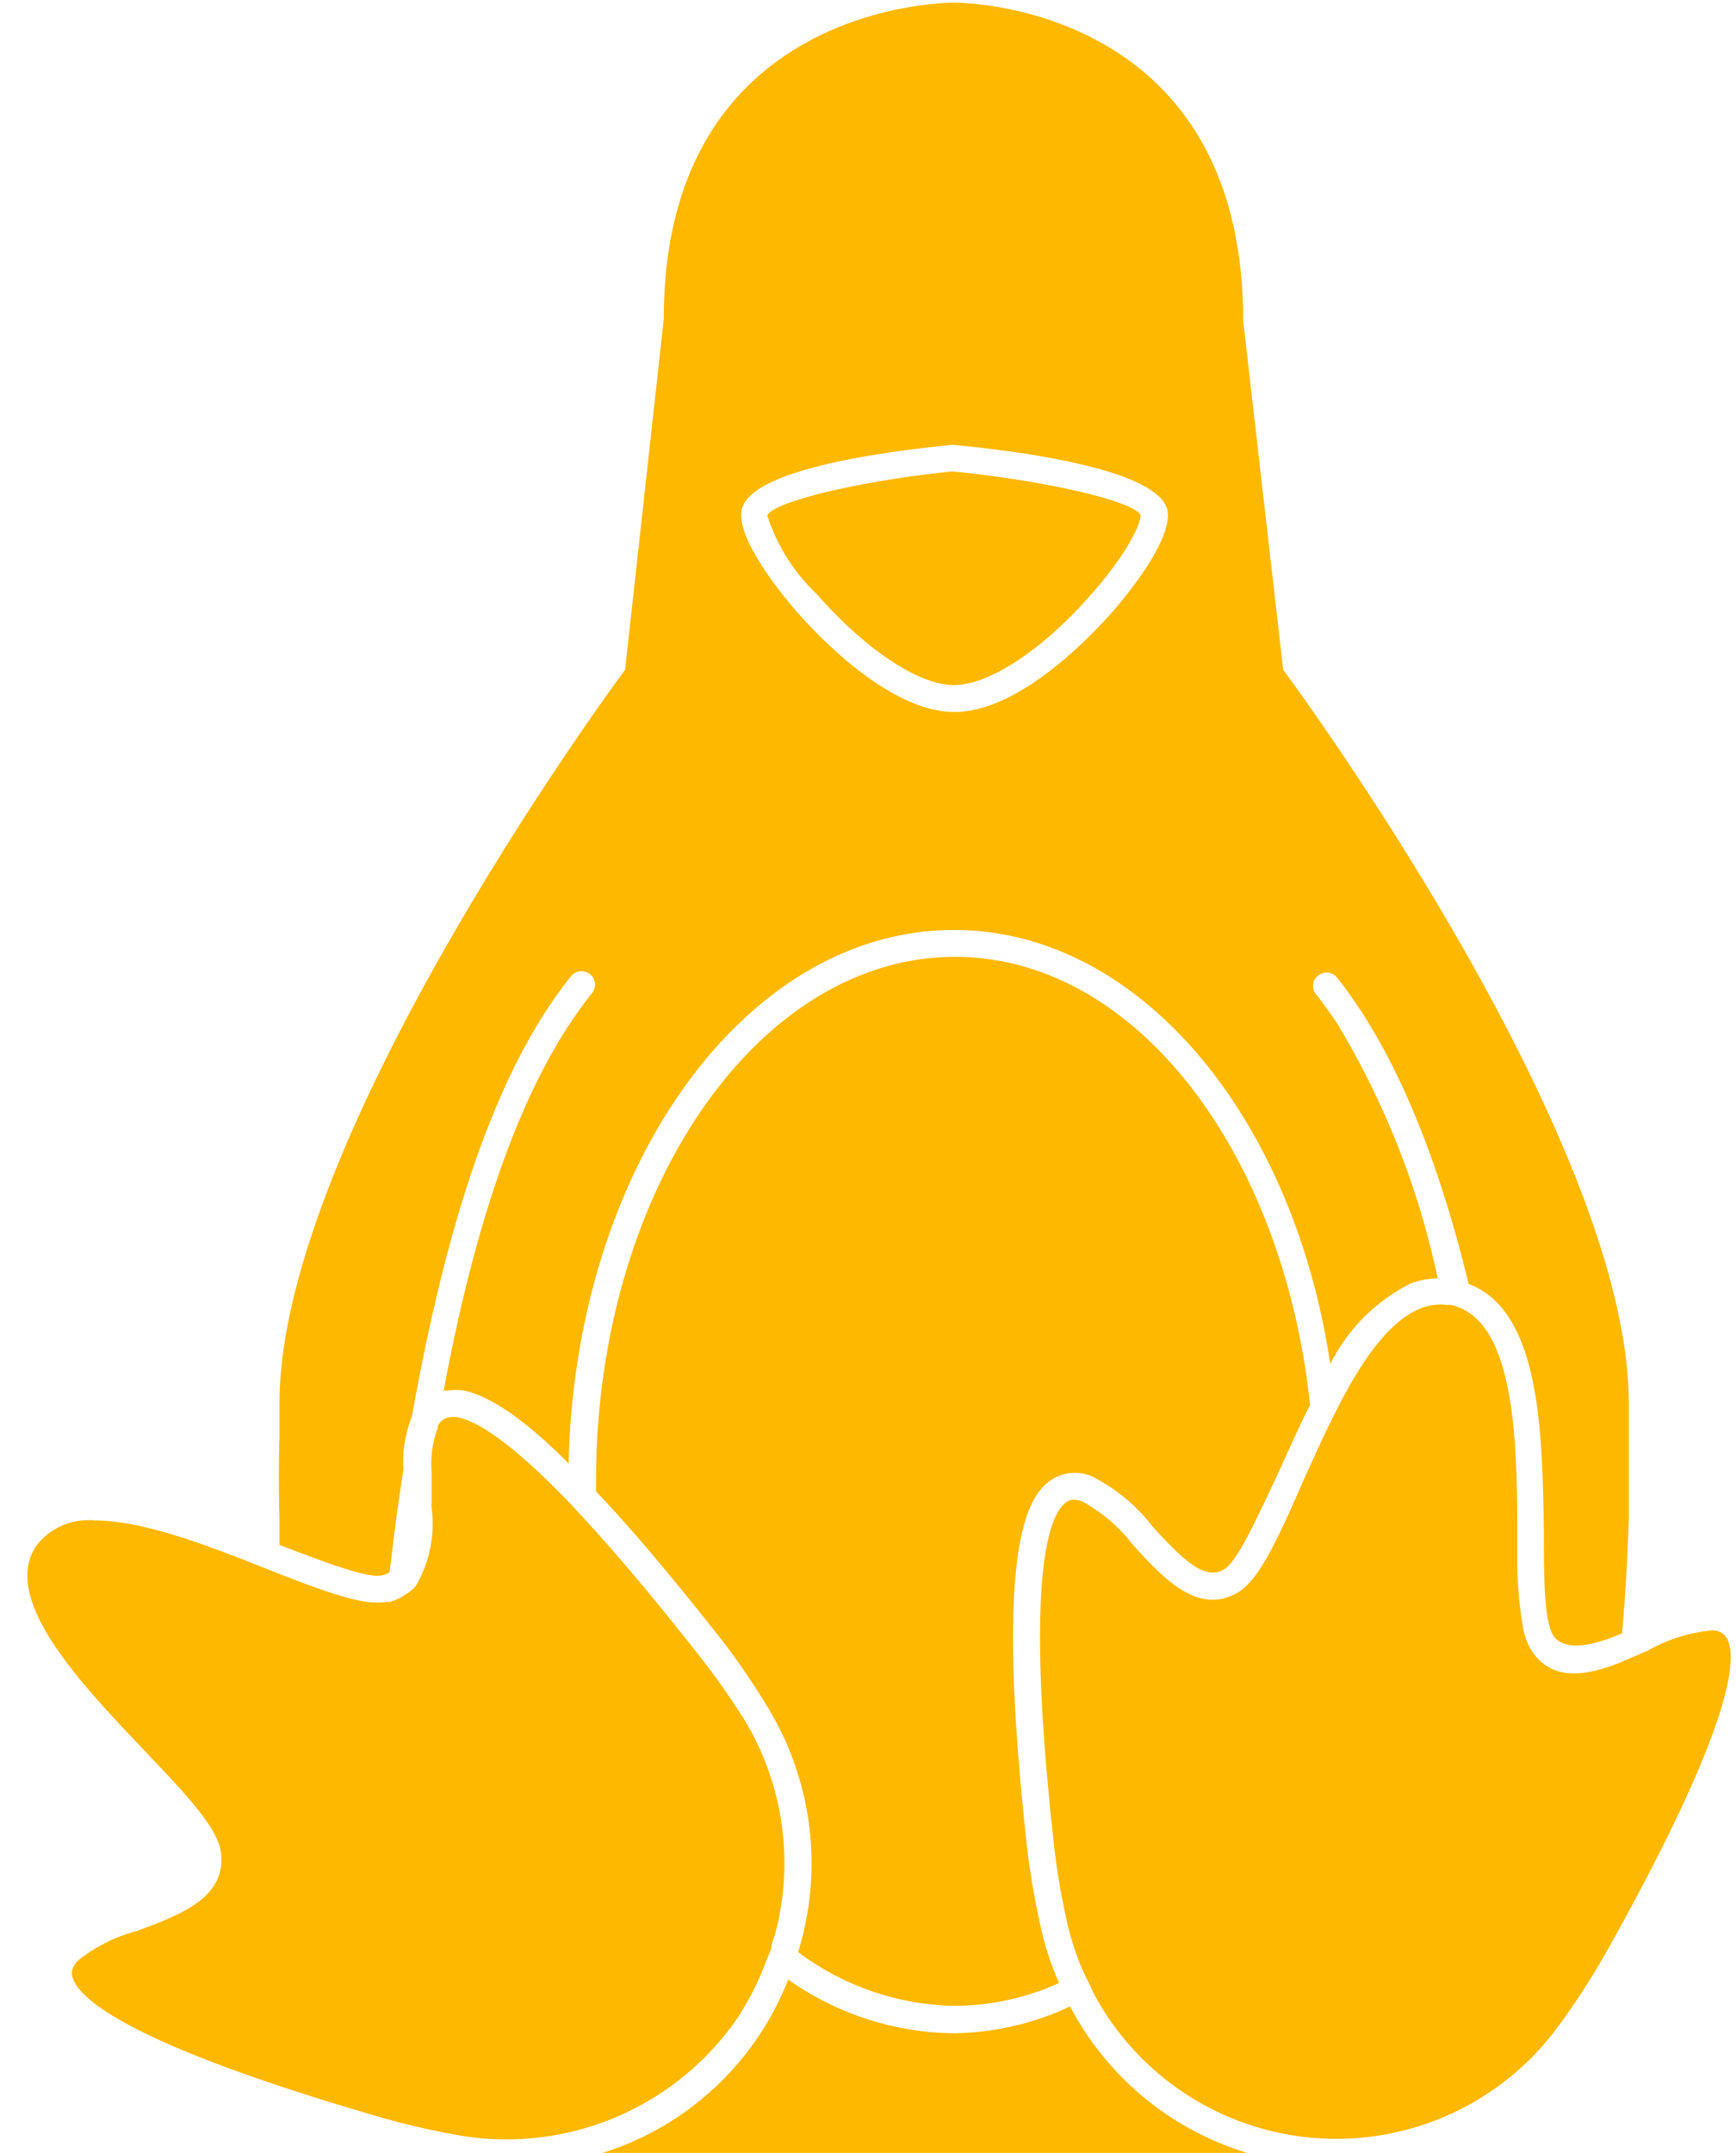
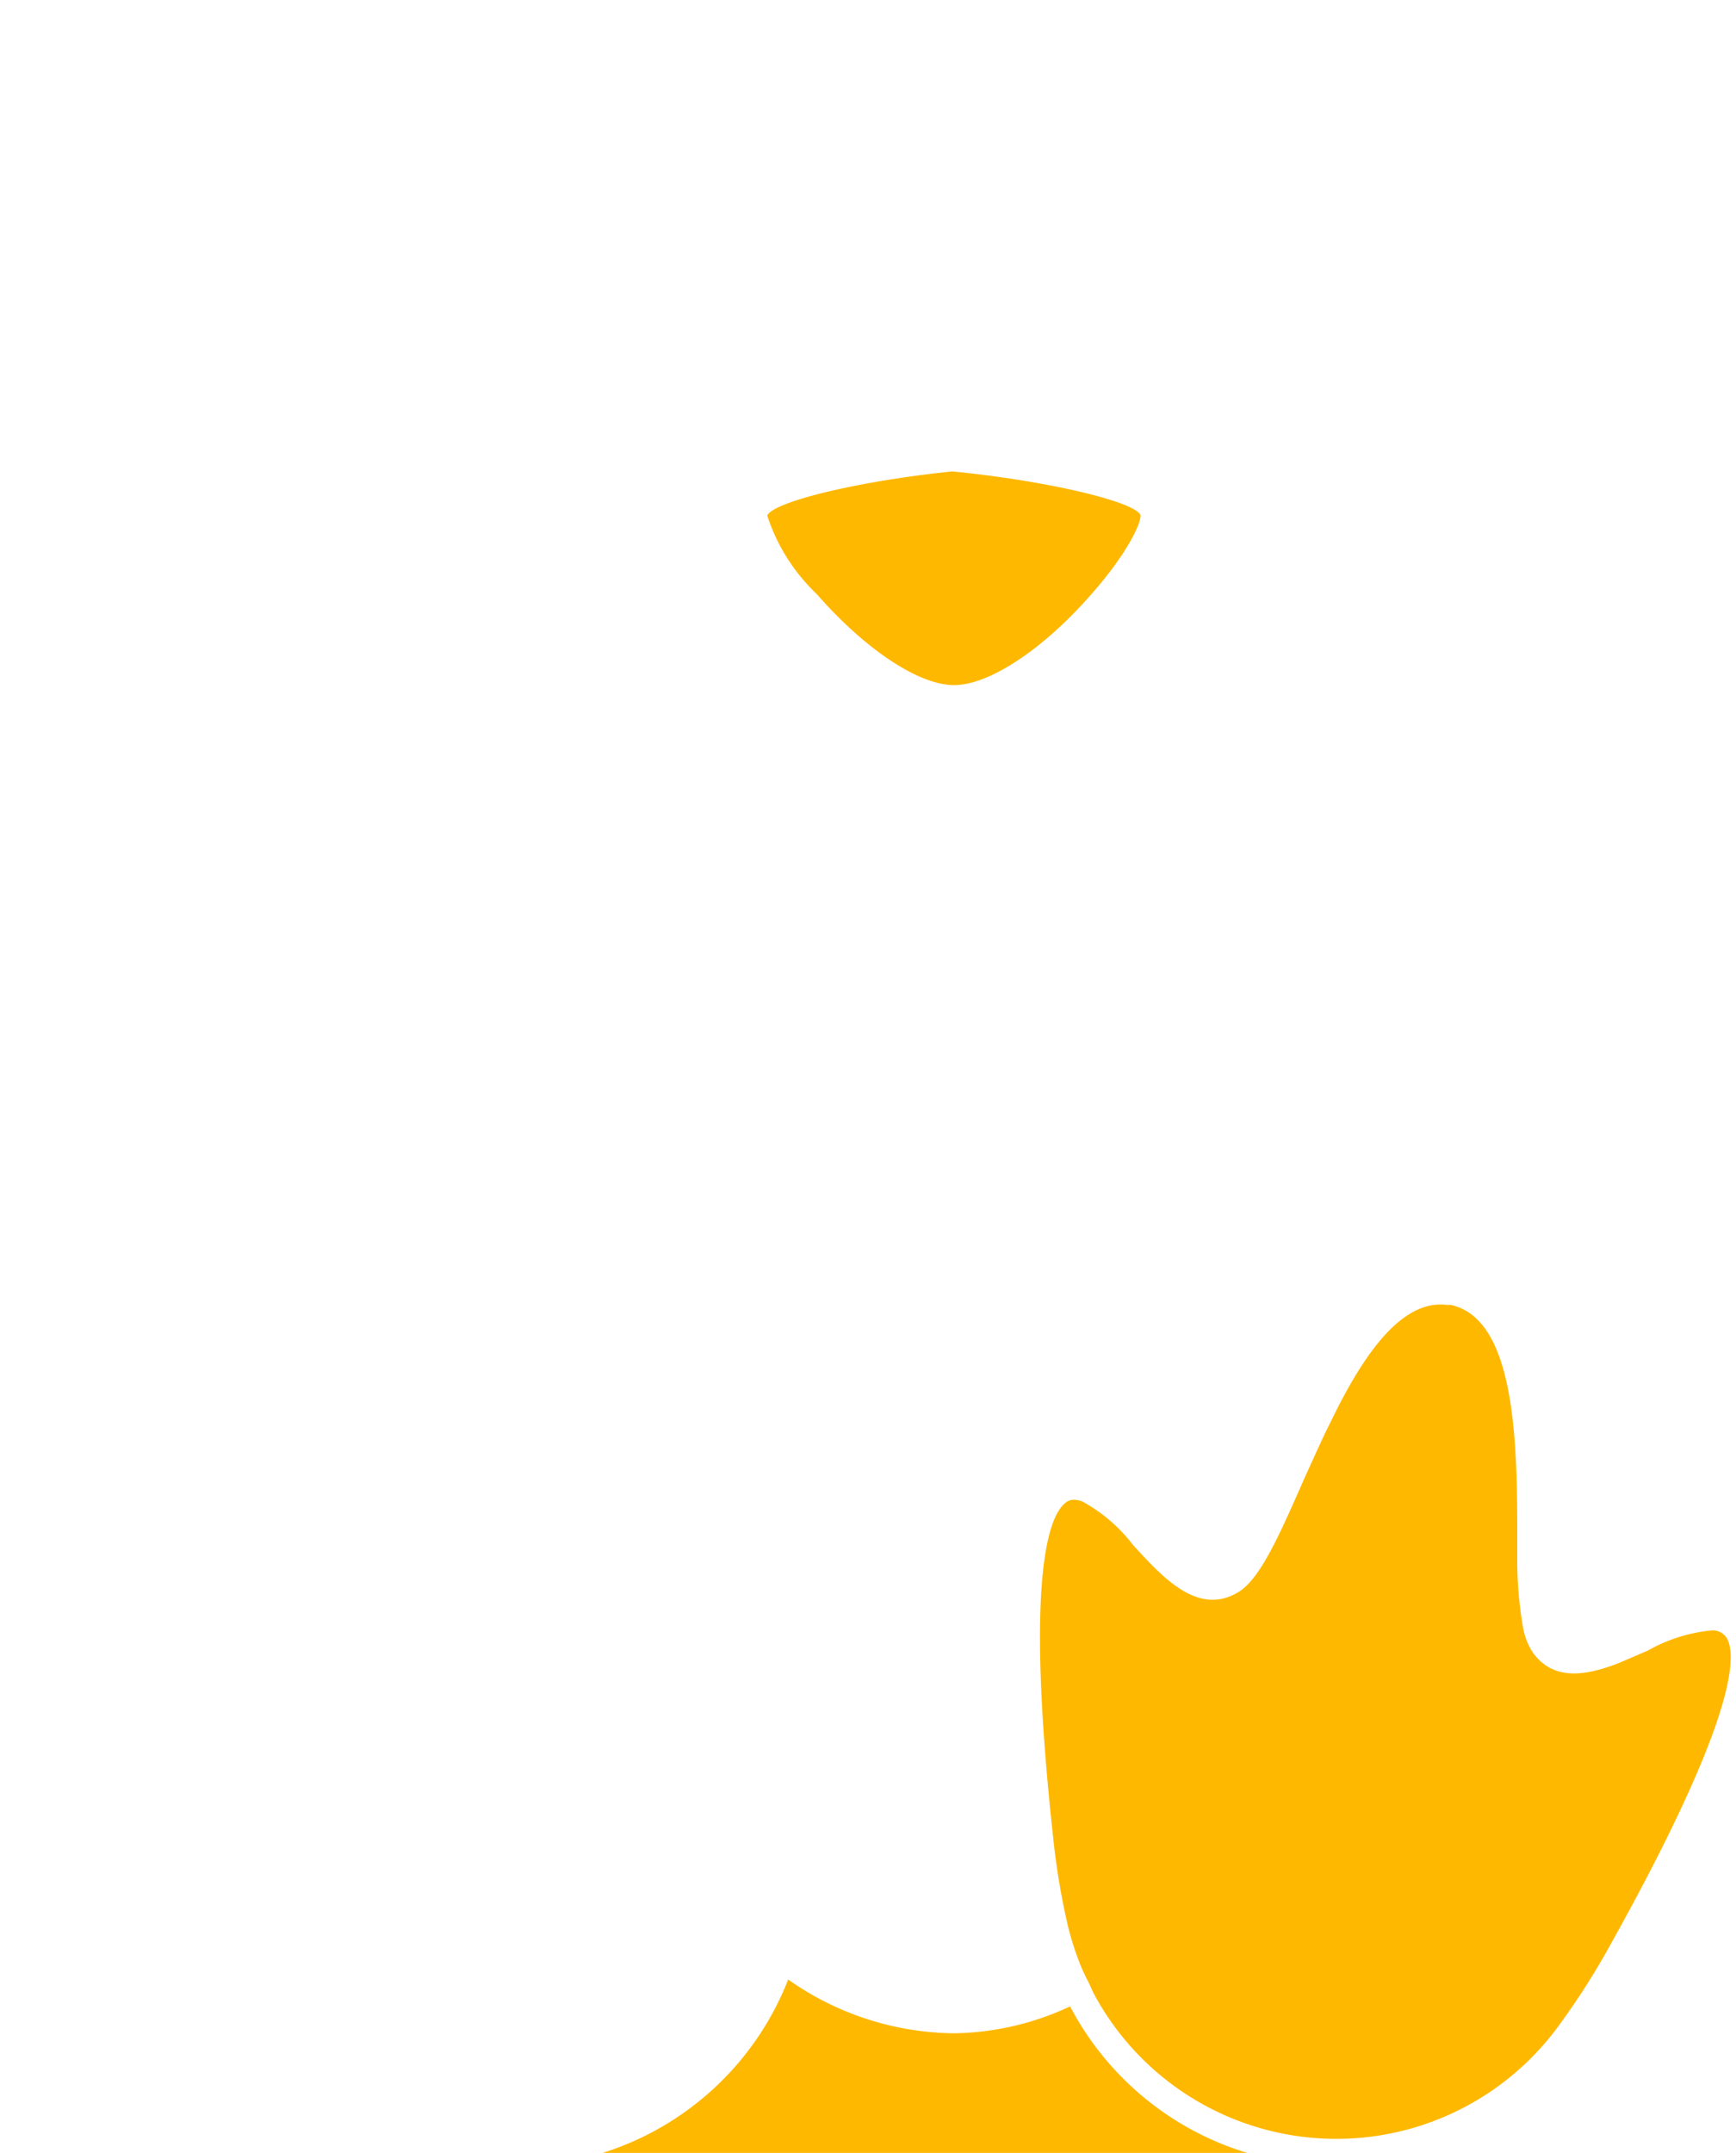
<svg xmlns="http://www.w3.org/2000/svg" data-name="Layer 21" fill="#ffb800" height="80.1" preserveAspectRatio="xMidYMid meet" version="1" viewBox="17.3 9.9 64.6 80.1" width="64.6" zoomAndPan="magnify">
  <g id="change1_1">
    <path d="M57.12,84.55a10.5,10.5,0,0,1-4.32,1,10.87,10.87,0,0,1-6.17-2,10.94,10.94,0,0,1-7,6.48c.21,0,.41,0,.62,0H63.81A11.07,11.07,0,0,1,57.12,84.55Z" />
  </g>
  <g id="change1_2">
-     <path d="M31.54,68.51a.88.88,0,0,0,.26-.12c.15-1.32.32-2.59.51-3.8a4.71,4.71,0,0,1,.32-2C34,54.9,35.91,49.5,38.55,46.22a.5.5,0,0,1,.78.63c-.27.34-.54.71-.8,1.1-2,3-3.58,7.56-4.72,13.69l.12,0a2.14,2.14,0,0,1,.65,0c.78.17,2,.82,3.88,2.71C38.7,53.36,45,44.5,52.8,44.5c6.88,0,12.63,6.93,14,16.15a6.73,6.73,0,0,1,3-3,3,3,0,0,1,1-.19A30.64,30.64,0,0,0,67.07,48c-.26-.39-.52-.76-.79-1.1a.48.48,0,0,1,.07-.7.49.49,0,0,1,.7.07c2,2.52,3.66,6.29,4.9,11.4,2.67,1,2.74,5.5,2.8,9.16,0,1.74,0,3.54.41,4s1.28.36,2.5-.16c.14-1.59.21-3,.25-4.19,0-1.89,0-3.1,0-3.1V62.11c0-10-12.86-27.29-12.86-27.29l-1.49-13C63.56,9.89,52.8,10,52.8,10S42,9.89,42,21.77L40.56,34.82S27.7,52.1,27.7,62.11v1.25s-.05,1.21,0,3.1c0,.29,0,.6,0,.92C29.33,68,31,68.65,31.54,68.51ZM52.75,26.45c3,.28,7.78,1,8,2.48.16,1.14-1.69,3.32-2.06,3.74-.77.87-3.45,3.72-5.87,3.72s-5.1-2.85-5.86-3.72c-.37-.42-2.22-2.6-2.07-3.74C45.07,27.42,49.9,26.73,52.75,26.45Z" />
-   </g>
+     </g>
  <g id="change1_3">
    <path d="M52.8,35.39c1.31,0,3.32-1.33,5.11-3.38,1.37-1.55,1.87-2.69,1.83-2.95-.25-.51-3.52-1.28-7-1.62-3.37.34-6.64,1.11-6.89,1.64A7,7,0,0,0,47.69,32C49.49,34.06,51.49,35.39,52.8,35.39Z" />
  </g>
  <g id="change1_4">
-     <path d="M55.5,78.47c-1.15-10.53-.09-12.71.81-13.43a1.61,1.61,0,0,1,1.58-.23,6.58,6.58,0,0,1,2.31,1.9c1.13,1.23,1.92,2,2.65,1.58.52-.31,1.26-2,2-3.55.38-.83.77-1.72,1.2-2.57-1-9.41-6.5-16.67-13.21-16.67-7.37,0-13.36,8.75-13.36,19.5,0,.13,0,.26,0,.39,1.22,1.28,2.68,3,4.46,5.25a26,26,0,0,1,1.92,2.77A11.16,11.16,0,0,1,47,82.53a10,10,0,0,0,5.81,2,9.54,9.54,0,0,0,3.9-.85,10.71,10.71,0,0,1-.63-1.86A28.72,28.72,0,0,1,55.5,78.47Z" />
-   </g>
+     </g>
  <g id="change1_5">
-     <path d="M43.12,71.25c-1.4-1.78-2.59-3.19-3.61-4.33L39,66.36l-.52-.56c-2.31-2.4-3.53-3.06-4.17-3.17a.86.86,0,0,0-.27,0,.57.57,0,0,0-.45.33.43.43,0,0,0,0,.07,3.75,3.75,0,0,0-.23,1.64c0,.28,0,.56,0,.84s0,.32,0,.48a4.57,4.57,0,0,1-.59,2.92,1.58,1.58,0,0,1-.34.29l-.21.13a2.3,2.3,0,0,1-.42.17h-.11c-.83.15-2.18-.34-3.89-1l-.5-.2c-2.14-.85-4.64-1.83-6.47-1.83a2.44,2.44,0,0,0-2.18.94c-1.34,2,1.66,5.14,4.08,7.68,1.49,1.57,2.66,2.8,2.79,3.72.23,1.7-1.55,2.35-3.12,2.93a6,6,0,0,0-2.22,1.12c-.24.28-.23.47-.18.61.22.77,2,2.46,11.41,5.19a27.61,27.61,0,0,0,3.17.72A10.44,10.44,0,0,0,44.73,85a10.47,10.47,0,0,0,1.07-2.11L46,82.4c0-.17.09-.36.14-.53a10.27,10.27,0,0,0-1.15-8A28,28,0,0,0,43.12,71.25Z" />
-   </g>
+     </g>
  <g id="change1_6">
    <path d="M81,70.56a6,6,0,0,0-2.38.75l-1.09.47c-1.2.46-2.4.68-3.18-.38a2.45,2.45,0,0,1-.37-.92,14.67,14.67,0,0,1-.22-2.39c0-.41,0-.84,0-1.3,0-2.91-.1-6.41-1.47-7.78a2,2,0,0,0-.61-.43,2.23,2.23,0,0,0-.39-.13h-.15a2,2,0,0,0-1,.14c-1.18.48-2.21,2-3.11,3.78l-.43.87c-.16.34-.31.67-.46,1s-.28.61-.41.91c-.88,2-1.57,3.53-2.37,4-1.48.87-2.77-.53-3.9-1.77a6,6,0,0,0-1.89-1.62.93.93,0,0,0-.3-.06.48.48,0,0,0-.33.12c-.62.5-1.51,2.79-.44,12.54a26.69,26.69,0,0,0,.54,3.2,10.74,10.74,0,0,0,.54,1.63c.07.15.14.3.22.45s.13.3.21.45A10.24,10.24,0,0,0,75.28,85.3a27.81,27.81,0,0,0,1.77-2.73c4.8-8.55,4.89-11,4.52-11.7A.61.61,0,0,0,81,70.56Z" />
  </g>
</svg>